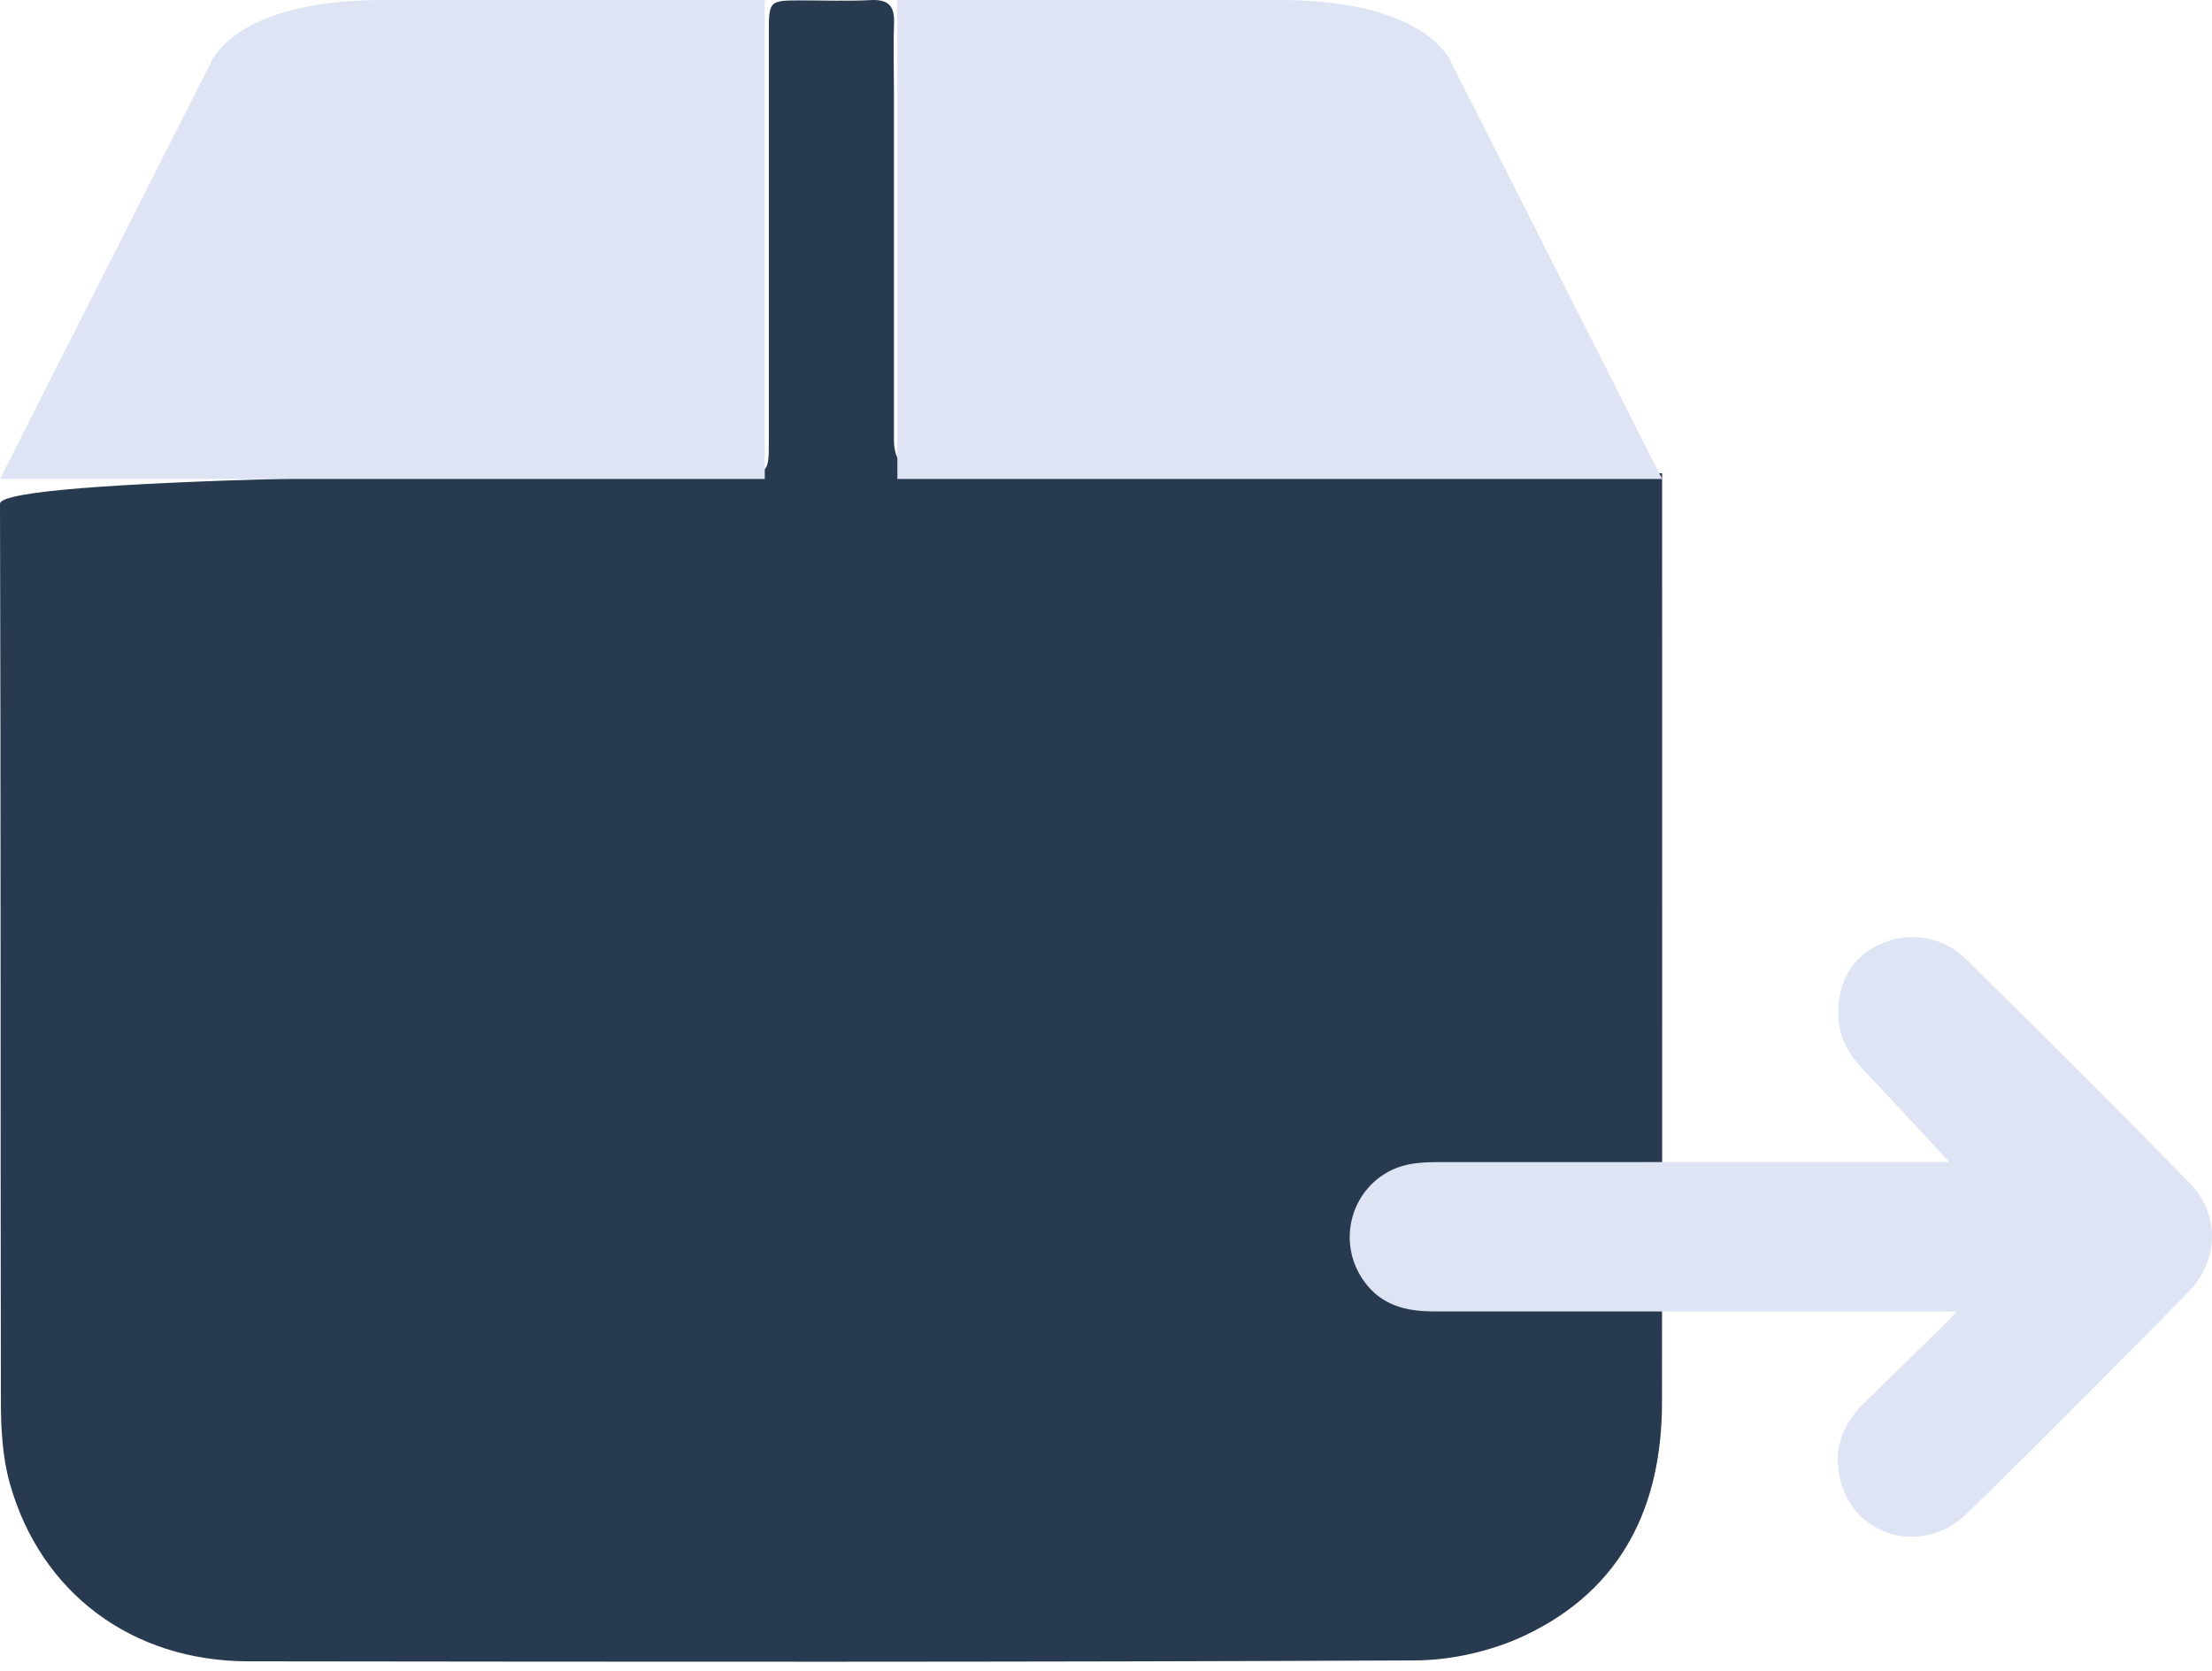
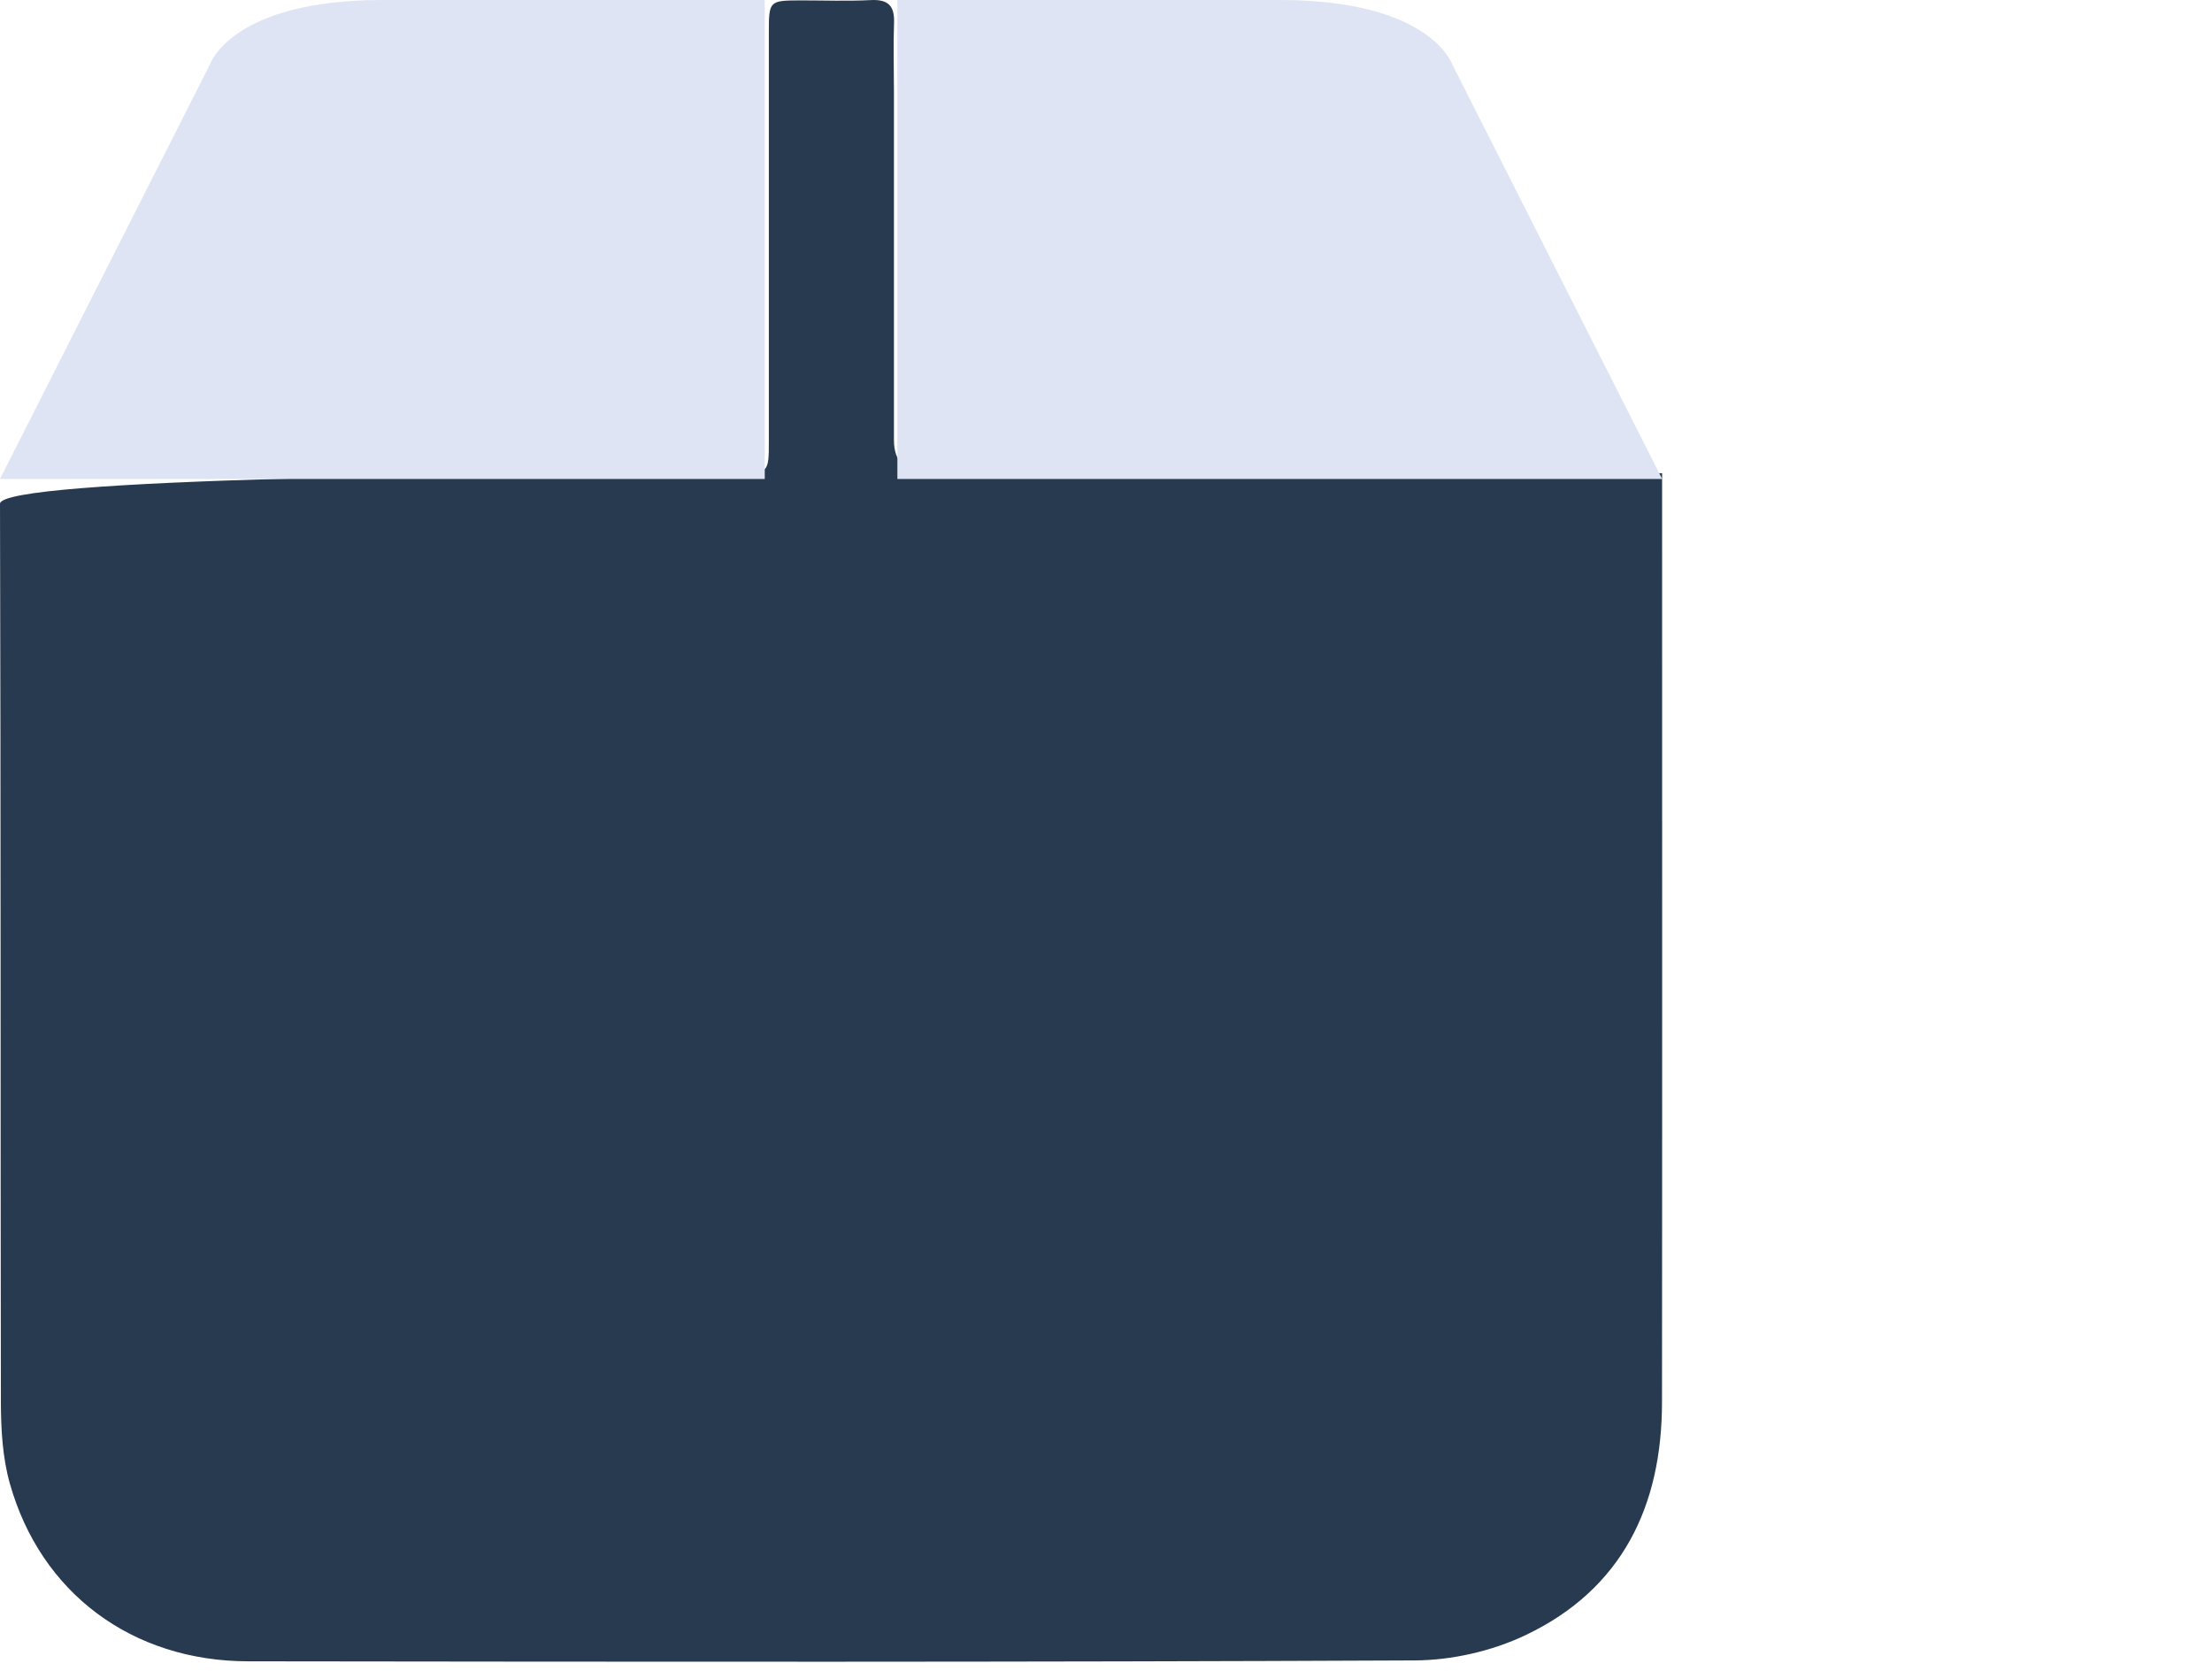
<svg xmlns="http://www.w3.org/2000/svg" width="45" height="34" viewBox="0 0 45 34" fill="none">
  <g clip-path="url(#clip0_2354_189421)">
    <path d="M33.813 9.627V10.285C33.813 16.366 33.817 22.448 33.811 28.53C33.811 30.643 33.001 32.335 31.04 33.27C30.353 33.598 29.53 33.785 28.768 33.787C20.863 33.823 12.957 33.815 5.051 33.805C2.688 33.803 0.826 32.415 0.199 30.183C0.052 29.66 0.02 29.091 0.018 28.542C0.008 22.446 0.018 16.348 0 10.251C0 9.726 10.204 9.629 14.977 9.629C15.639 9.629 15.641 9.629 15.641 8.968C15.641 6.202 15.641 3.439 15.641 0.674C15.641 0.01 15.645 0.01 16.302 0.008C16.771 0.008 17.241 0.026 17.71 0.002C18.056 -0.016 18.2 0.107 18.188 0.456C18.172 0.925 18.186 1.394 18.186 1.864C18.186 4.227 18.186 6.588 18.186 8.951C18.186 9.403 18.419 9.629 18.884 9.629C23.625 9.629 28.364 9.629 33.105 9.629H33.815L33.813 9.627Z" fill="#283A50" />
    <path d="M15.556 9.746H0L4.273 1.307C4.273 1.307 4.711 0 7.779 0H15.558V9.746H15.556Z" fill="#DEE4F4" />
    <path d="M18.258 9.746H33.814L29.542 1.307C29.542 1.307 29.103 0 26.035 0C22.967 0 18.256 0 18.256 0V9.746H18.258Z" fill="#DEE4F4" />
  </g>
-   <path d="M39.659 23.646C39.597 23.646 39.472 23.646 39.347 23.646C34.719 23.646 33.903 23.646 29.275 23.647C29.096 23.647 28.915 23.652 28.738 23.679C27.616 23.849 27.084 25.144 27.75 26.072C28.103 26.564 28.606 26.685 29.171 26.685C33.842 26.684 34.699 26.685 39.37 26.685L39.808 26.685C39.677 26.824 39.602 26.907 39.523 26.985C38.985 27.512 38.445 28.034 37.909 28.563C37.449 29.017 37.275 29.571 37.459 30.191C37.793 31.309 39.149 31.642 40.016 30.796C41.533 29.316 43.025 27.81 44.511 26.3C45.148 25.653 45.169 24.711 44.537 24.064C43.042 22.532 41.524 21.023 39.999 19.52C39.495 19.022 38.77 18.942 38.176 19.247C37.611 19.537 37.331 20.109 37.412 20.824C37.458 21.221 37.676 21.527 37.945 21.81C38.526 22.422 39.098 23.045 39.659 23.647L39.659 23.646Z" fill="#DEE4F4" />
  <defs>
    <clipPath id="clip0_2354_189421">
      <rect width="33.815" height="33.815" fill="white" />
    </clipPath>
  </defs>
</svg>